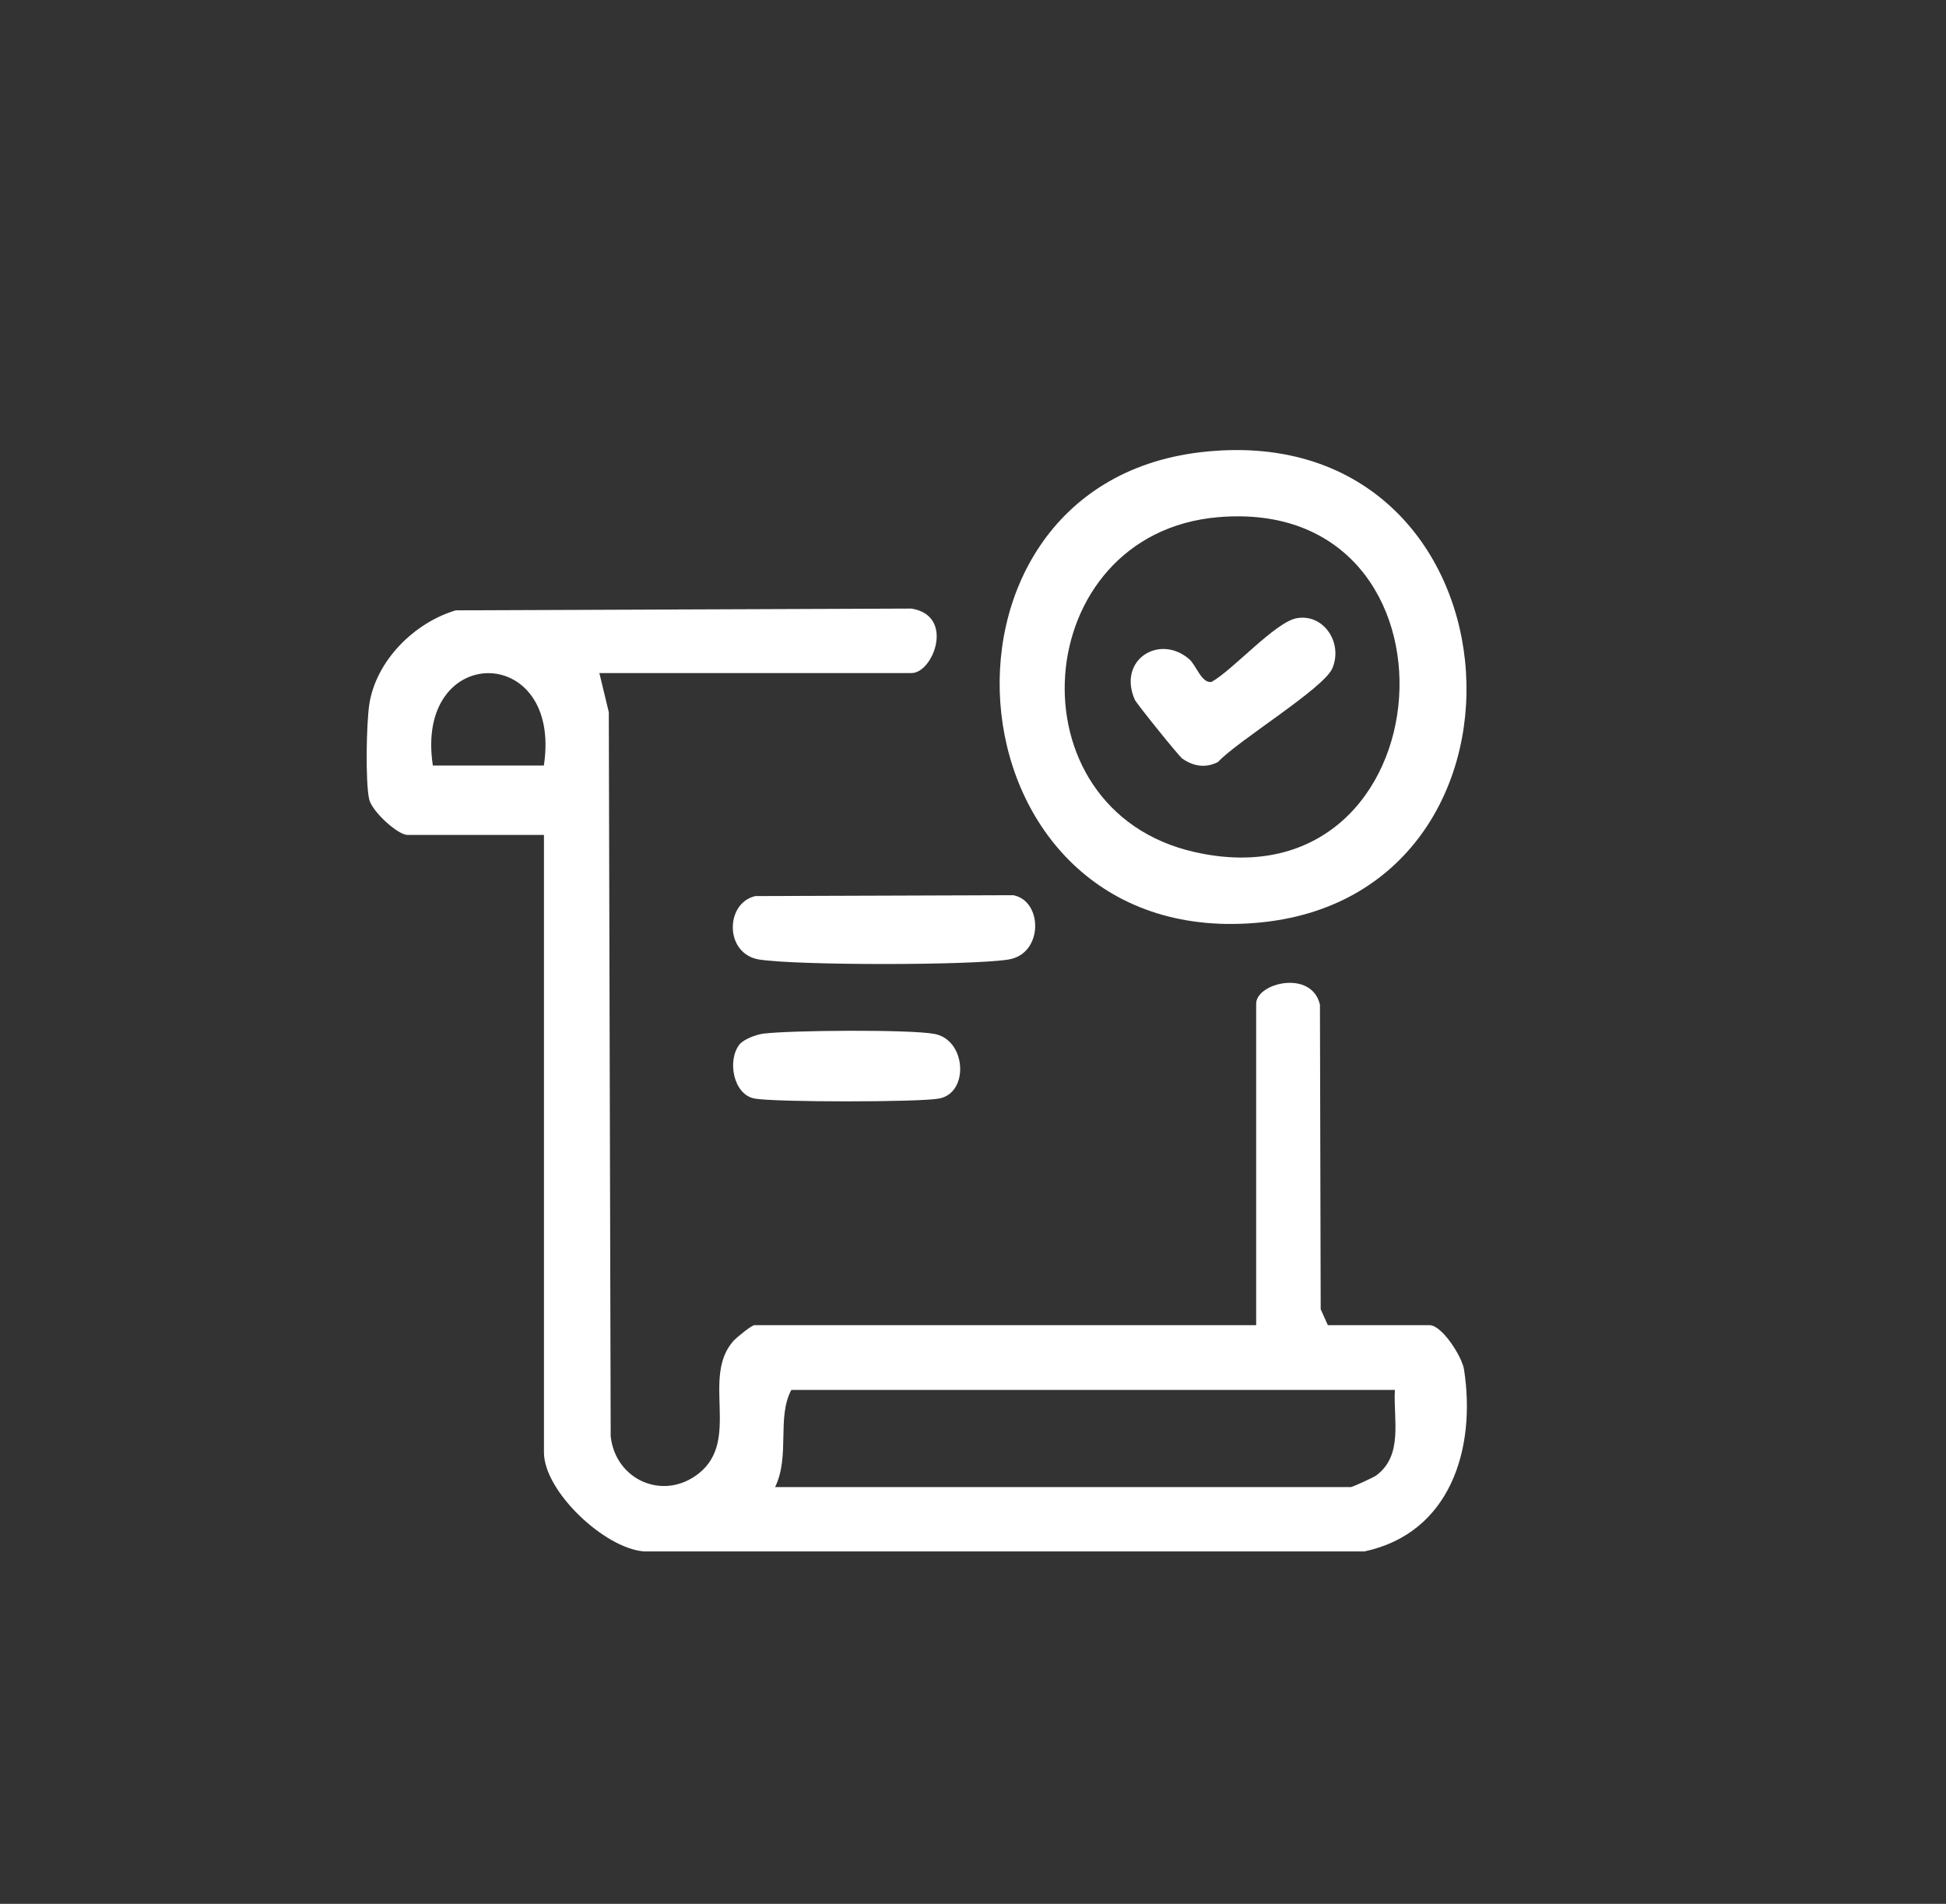
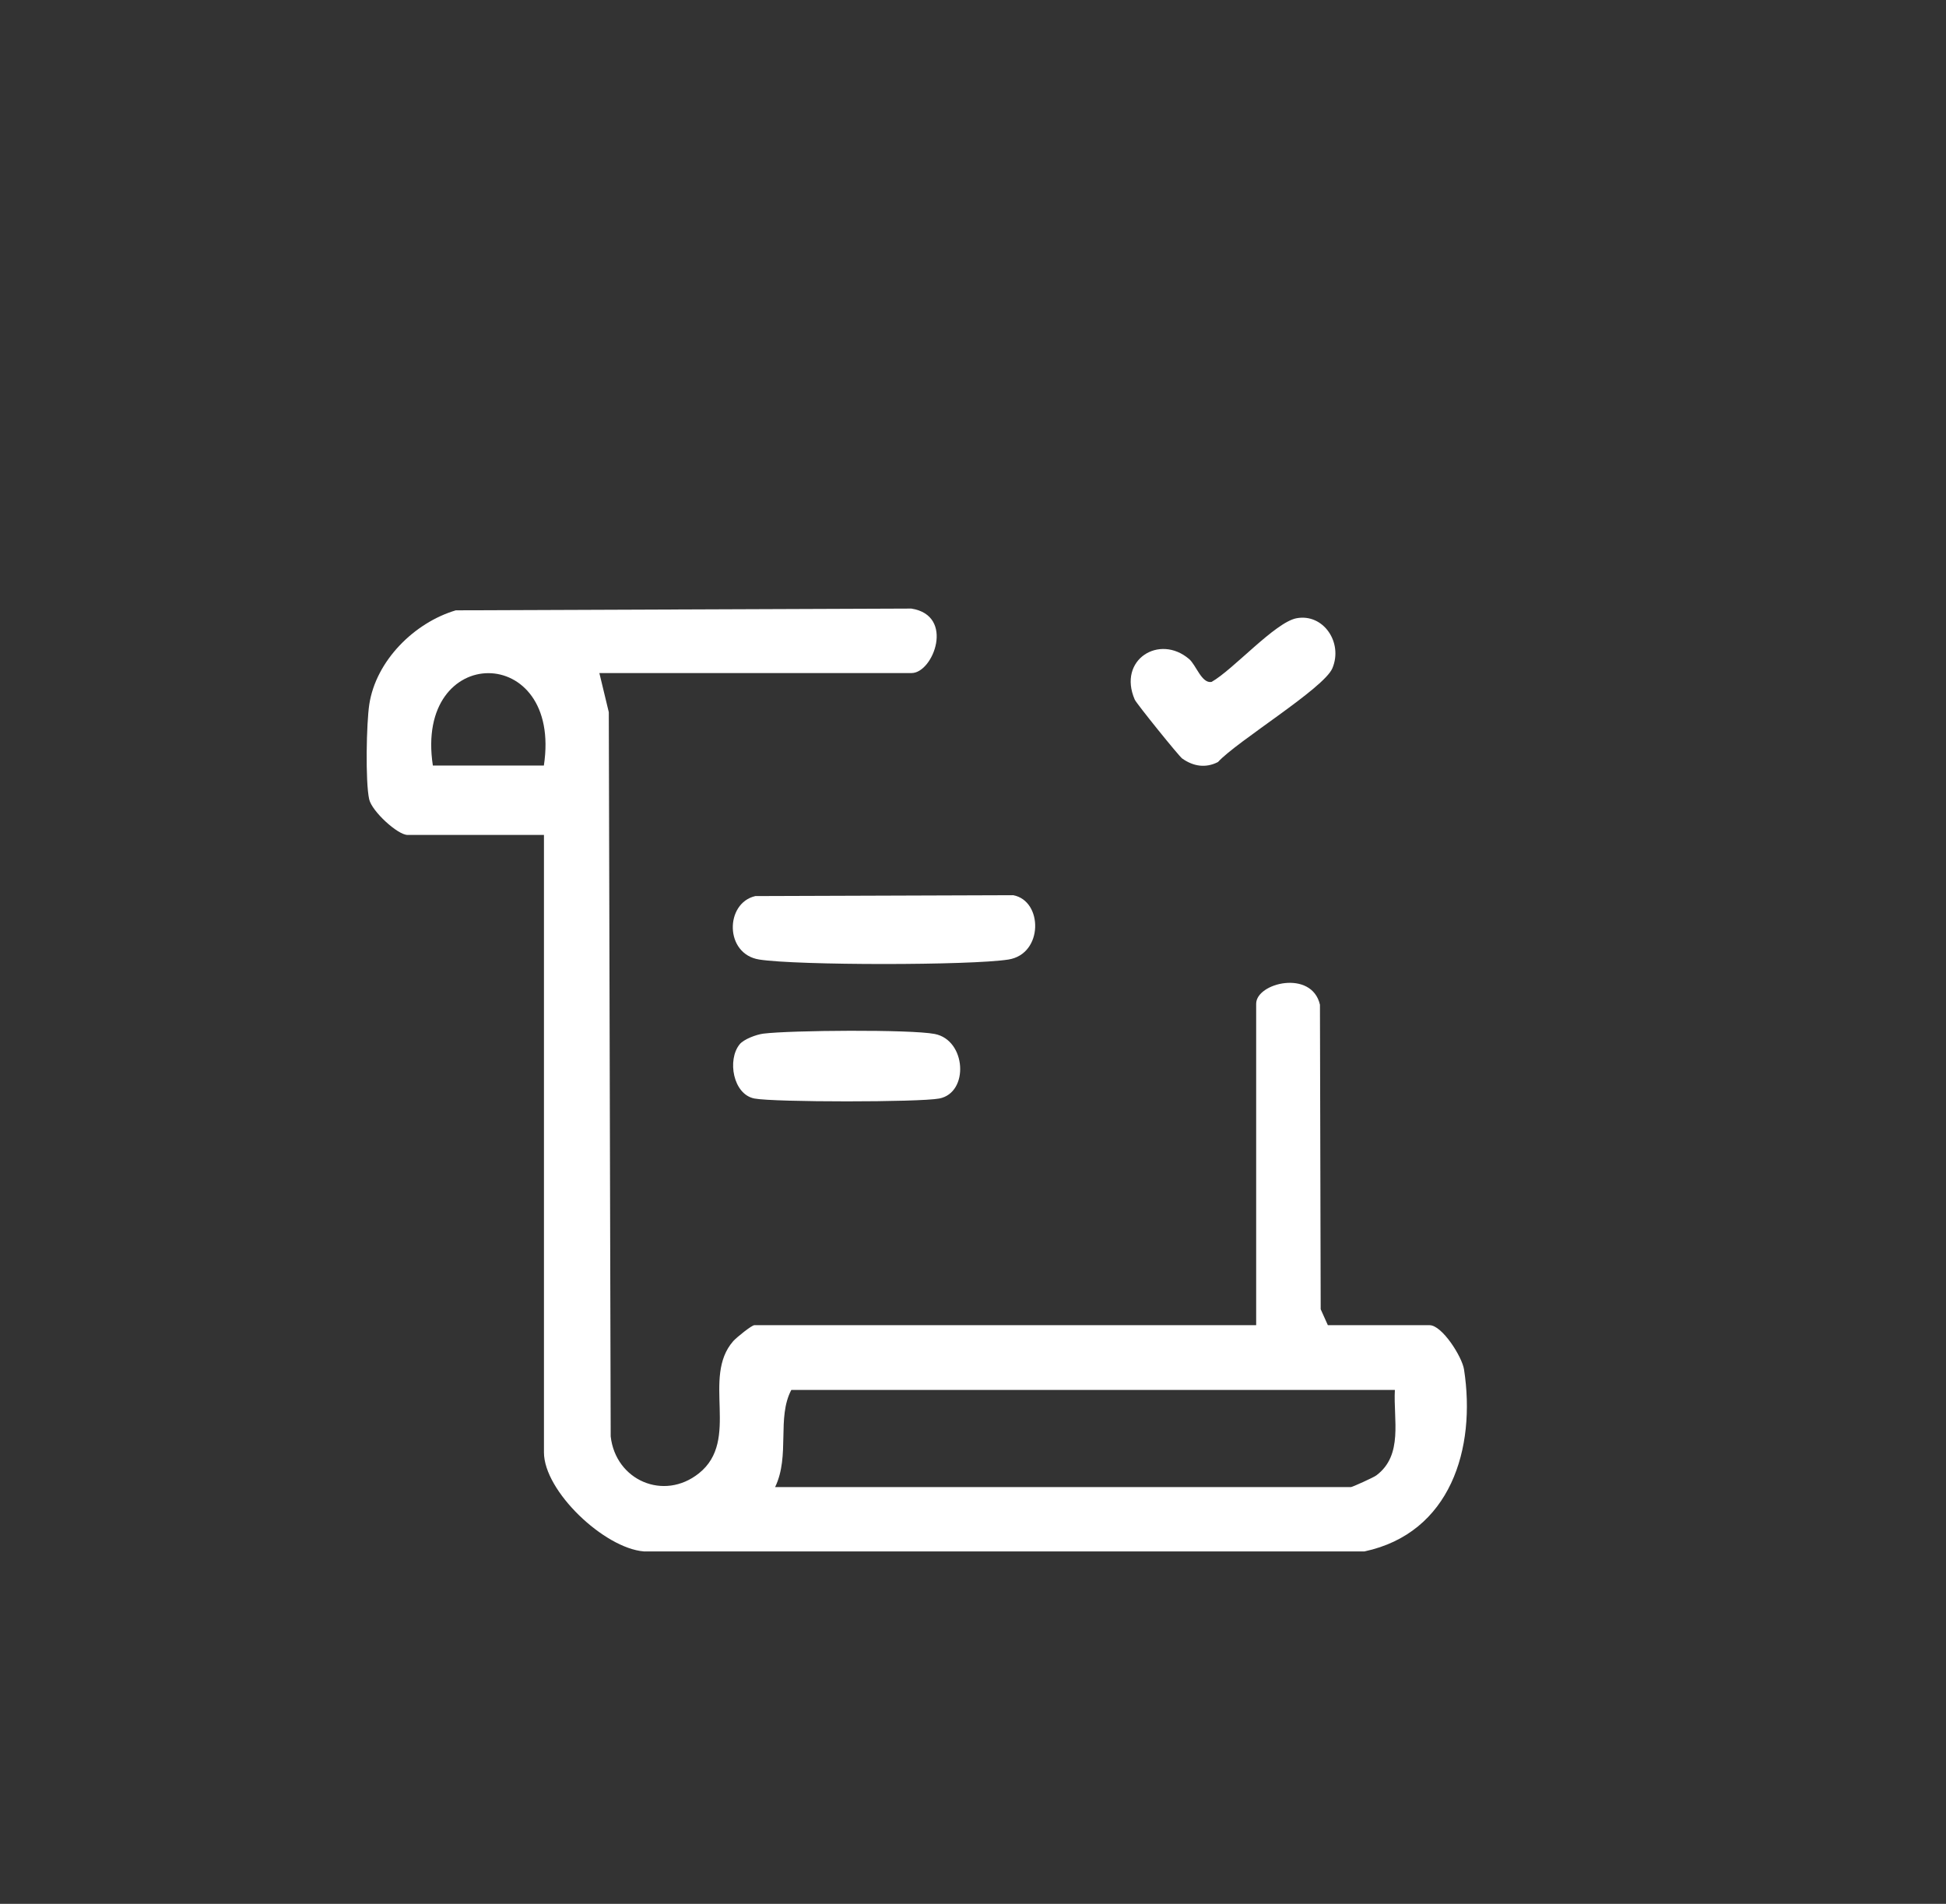
<svg xmlns="http://www.w3.org/2000/svg" id="Layer_1" version="1.1" viewBox="0 0 420.75 411.63">
  <rect x="0" y="0" width="420.75" height="411.63" fill="#333333" stroke="none" />
  <defs>
    <style>
      .st0 {
        fill: #fff;
      }
    </style>
  </defs>
  <path class="st0" d="M129.59,145.52l2.04,8.46.41,156.59c1.07,9.49,11.48,14.04,19.08,7.97,9.02-7.2.47-20.68,7.42-28.58.67-.76,3.98-3.44,4.56-3.44h108.5v-69.5c0-4.52,12.02-7.46,13.79.21l.16,65.84,1.55,3.45h22c2.69,0,7.01,6.8,7.44,9.56,2.65,17.12-2.93,35.38-21.52,39.35h-155.82c-8.59-.71-21.59-13.04-21.59-21.41v-133.5h-29.5c-2.12,0-7.7-5.09-8.29-7.71-.84-3.75-.6-16.5.03-20.55,1.46-9.43,9.73-17.64,18.7-20.3l98.49-.38c9.51,1.49,4.73,13.94.06,13.94h-67.5ZM117.59,165.52c4.07-26.64-28.07-26.63-24,0h24ZM301.59,300.52h-130.5c-3.19,6.04-.22,14.18-3.5,21h124.5c.3,0,4.88-2.07,5.48-2.52,5.9-4.4,3.66-12.11,4.02-18.48Z" />
-   <path class="st0" d="M259.37,97.8c70.37-8.48,78.14,94.8,13.6,101.6-68.68,7.23-77.41-93.91-13.6-101.6ZM263.38,111.82c-41.07,3.52-45.47,63.34-5.01,72.42,55.01,12.35,60.99-77.22,5.01-72.42Z" />
  <path class="st0" d="M163.31,193.74l55.76-.19c6.46,1.21,6.54,12.72-1.04,13.91-8.22,1.29-45.65,1.29-53.87,0-7.53-1.18-7.43-12.21-.85-13.72Z" />
  <path class="st0" d="M159.9,225.81c.91-1.13,3.64-2.14,5.16-2.33,5.84-.73,31.75-.94,37.02.07,6.86,1.31,7.49,12.71,1,13.96-4.29.82-35.67.82-39.96,0-4.63-.89-5.91-8.36-3.22-11.69Z" />
  <path class="st0" d="M280.33,133.67c5.79-1.08,10.11,5.25,7.74,10.83-1.86,4.36-20.6,15.74-24.73,20.26-2.68,1.37-5.33.93-7.73-.76-.72-.51-9.9-11.9-10.26-12.73-3.76-8.63,5.33-14.28,11.76-8.77,1.5,1.28,2.7,5.32,4.84,4.94,4.63-2.59,13.74-12.9,18.38-13.77Z" />
</svg>